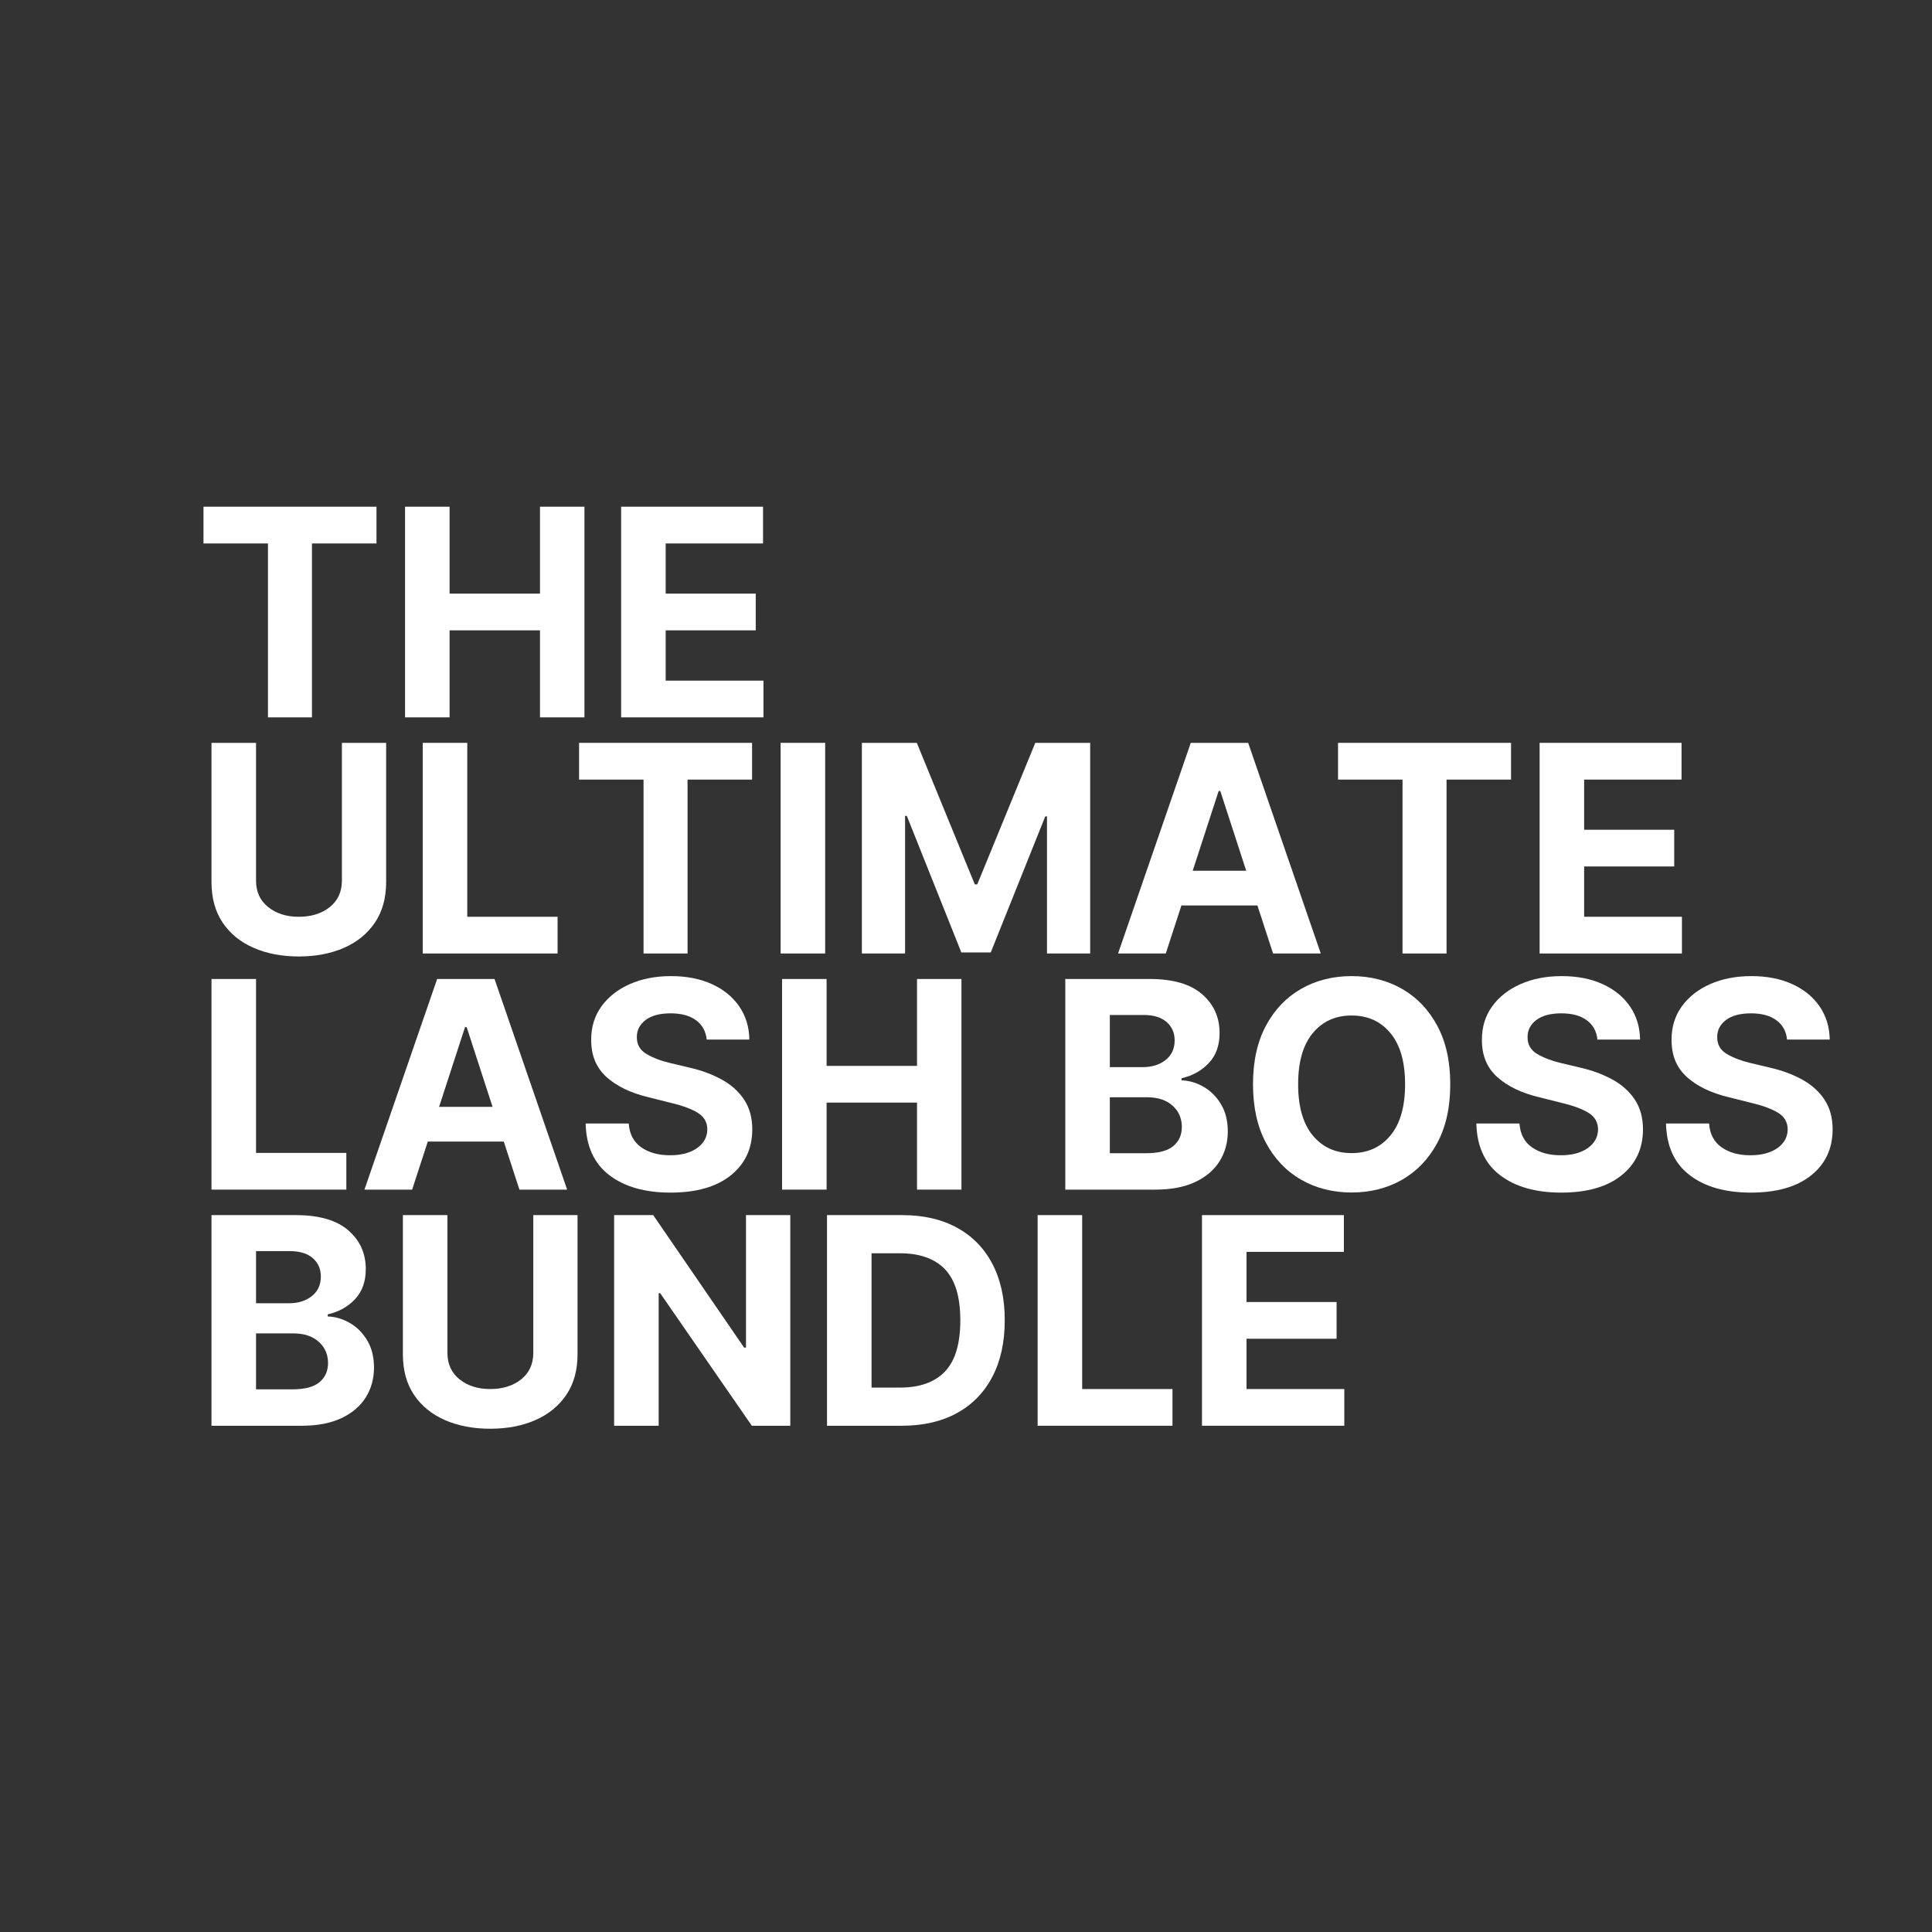
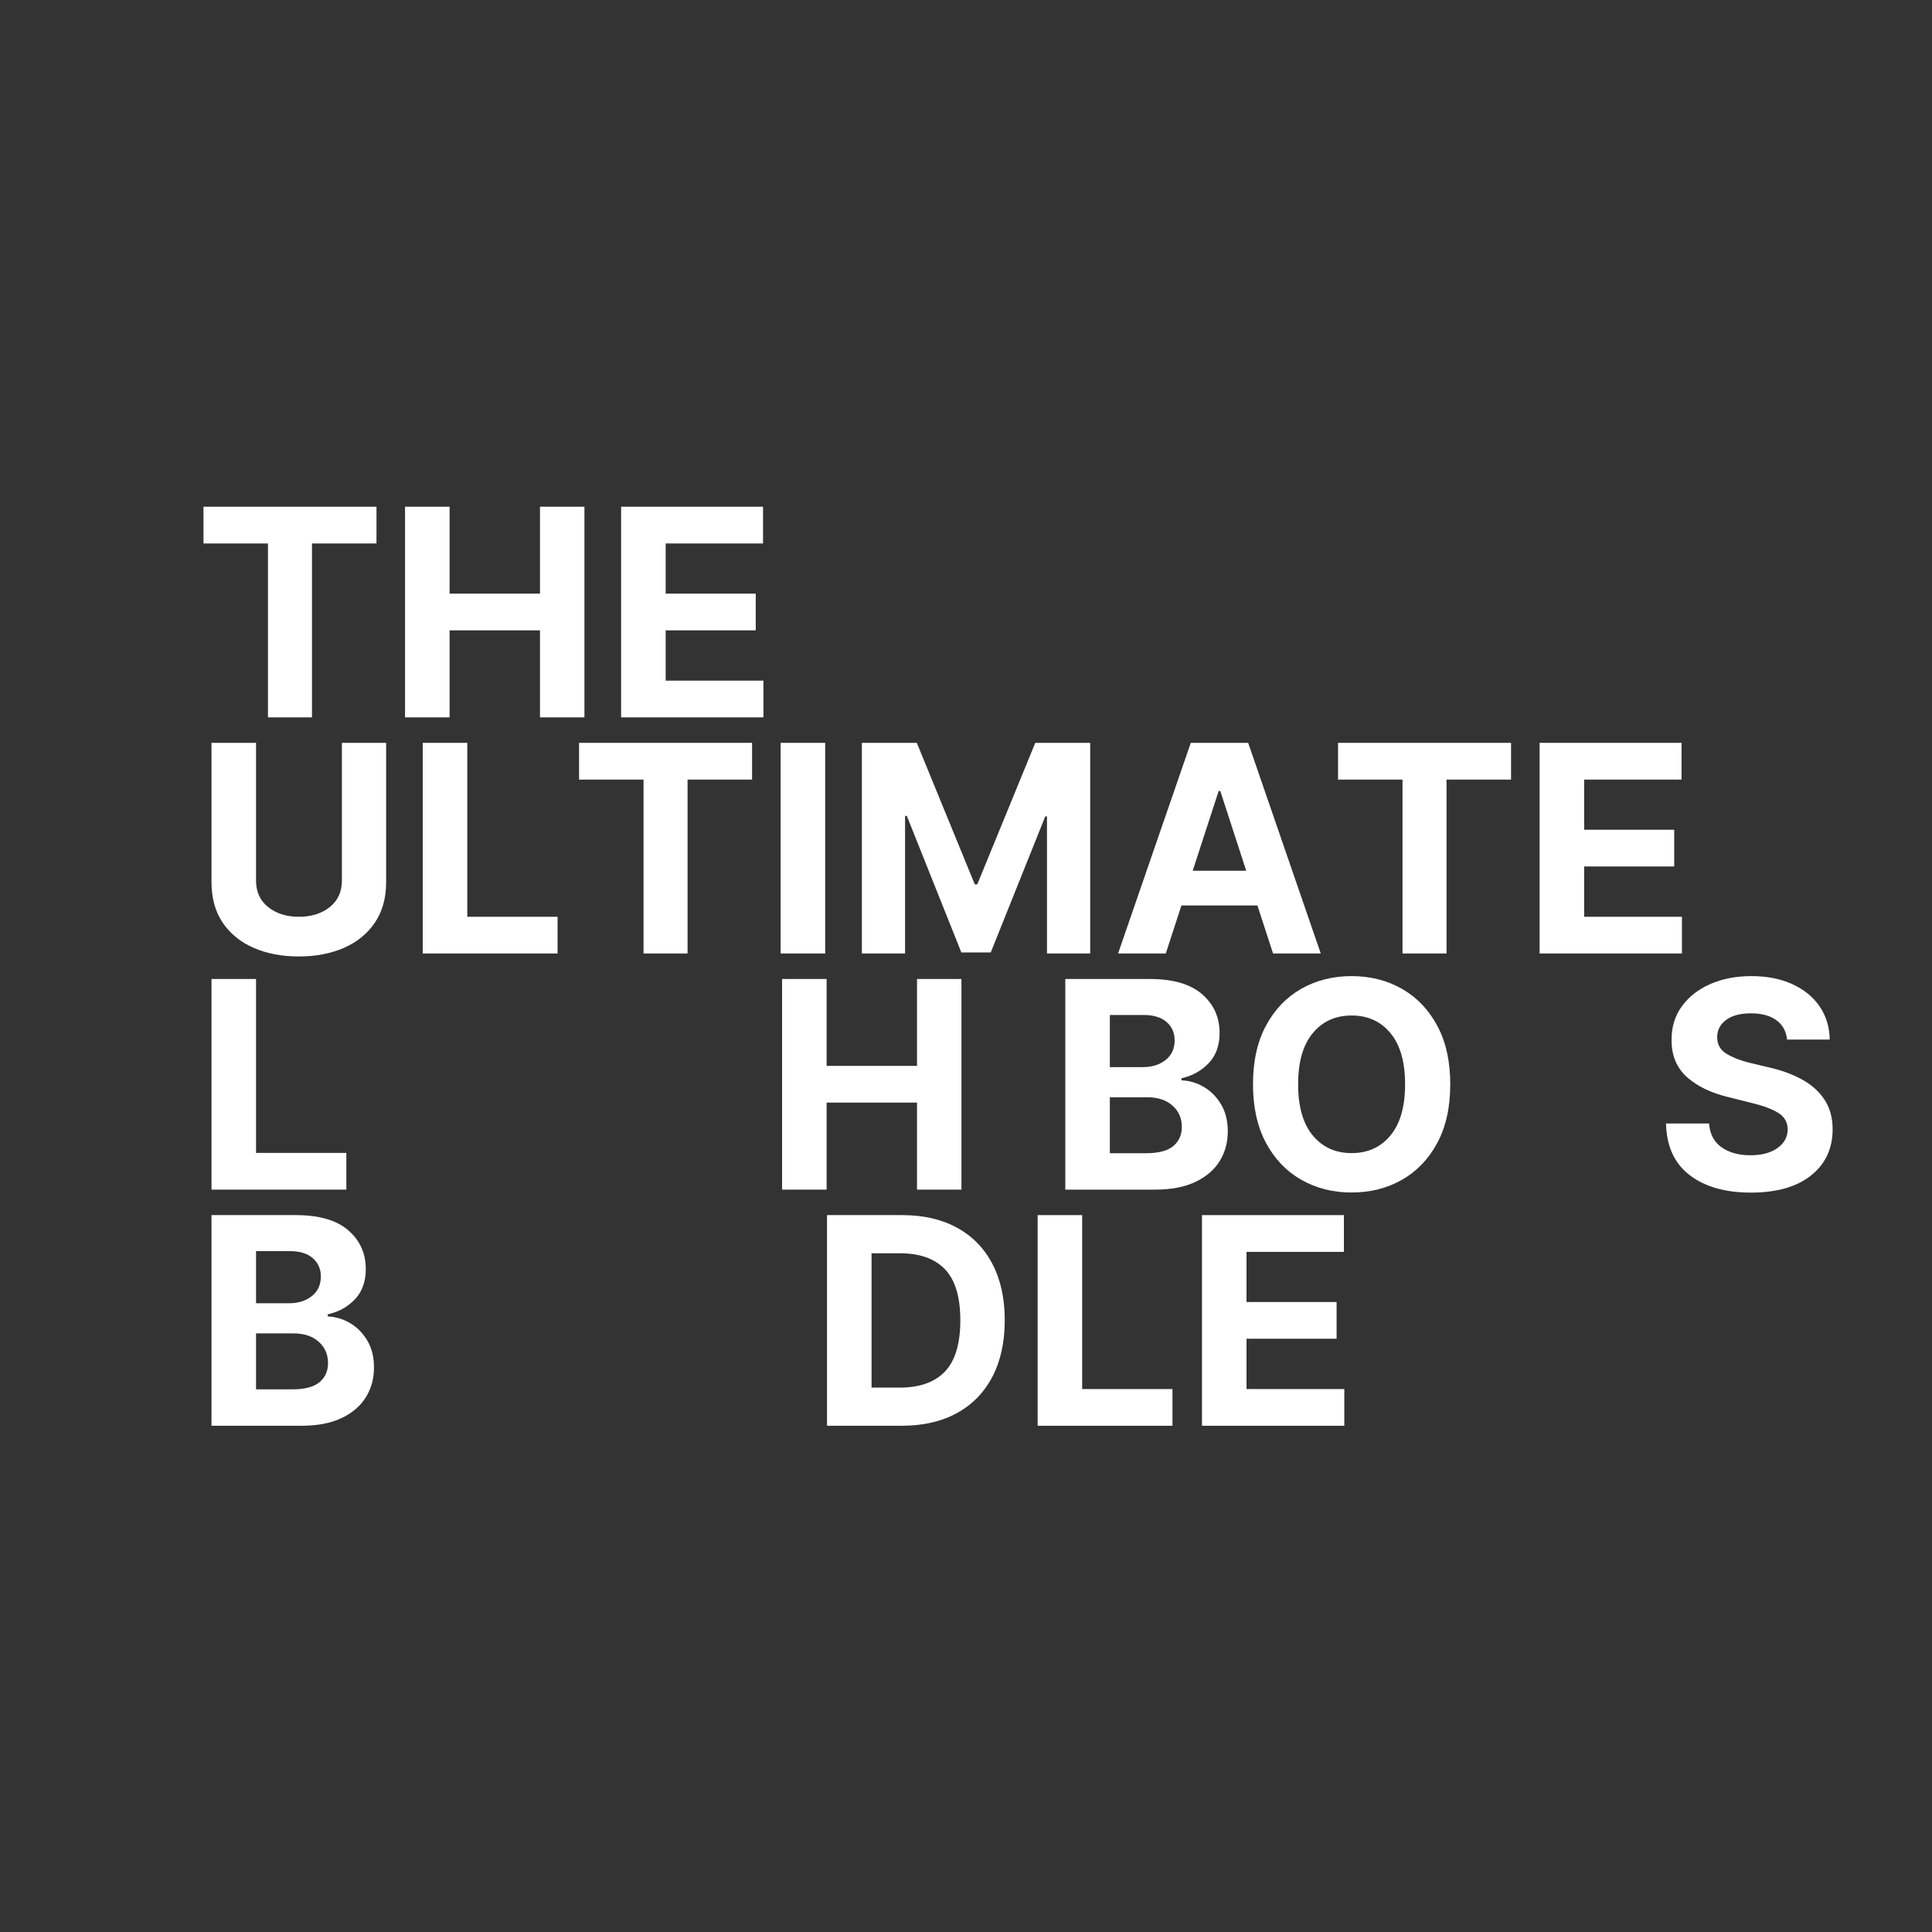
<svg xmlns="http://www.w3.org/2000/svg" width="1080" zoomAndPan="magnify" viewBox="0 0 810 810" height="1080" preserveAspectRatio="xMidYMid meet" version="1.0">
  <defs>
    <g />
  </defs>
  <rect x="-81" width="972" fill="#ffffff" y="-81" height="972" fill-opacity="1" />
  <rect x="-81" width="972" fill="#333333" y="-81" height="972" fill-opacity="1" />
  <g fill="#ffffff" fill-opacity="1">
    <g transform="translate(81, 300.755)">
      <g>
        <path d="M 4.312 -72.906 L 4.312 -88.312 L 76.844 -88.312 L 76.844 -72.906 L 49.797 -72.906 L 49.797 0 L 31.344 0 L 31.344 -72.906 Z M 4.312 -72.906 " />
      </g>
    </g>
  </g>
  <g fill="#ffffff" fill-opacity="1">
    <g transform="translate(162.147, 300.755)">
      <g>
        <path d="M 7.672 0 L 7.672 -88.312 L 26.344 -88.312 L 26.344 -51.875 L 64.25 -51.875 L 64.25 -88.312 L 82.875 -88.312 L 82.875 0 L 64.25 0 L 64.25 -36.484 L 26.344 -36.484 L 26.344 0 Z M 7.672 0 " />
      </g>
    </g>
  </g>
  <g fill="#ffffff" fill-opacity="1">
    <g transform="translate(252.736, 300.755)">
      <g>
        <path d="M 7.672 0 L 7.672 -88.312 L 67.172 -88.312 L 67.172 -72.906 L 26.344 -72.906 L 26.344 -51.875 L 64.109 -51.875 L 64.109 -36.484 L 26.344 -36.484 L 26.344 -15.391 L 67.344 -15.391 L 67.344 0 Z M 7.672 0 " />
      </g>
    </g>
  </g>
  <g fill="#ffffff" fill-opacity="1">
    <g transform="translate(81, 399.755)">
      <g>
        <path d="M 62.344 -88.312 L 80.891 -88.312 L 80.891 -29.922 C 80.891 -23.254 79.32 -17.598 76.188 -12.953 C 73.051 -8.316 68.727 -4.789 63.219 -2.375 C 57.719 0.039 51.406 1.25 44.281 1.25 C 37.156 1.25 30.832 0.039 25.312 -2.375 C 19.789 -4.789 15.469 -8.316 12.344 -12.953 C 9.227 -17.598 7.672 -23.254 7.672 -29.922 L 7.672 -88.312 L 26.344 -88.312 L 26.344 -30.578 C 26.344 -25.859 28.047 -22.145 31.453 -19.438 C 34.859 -16.738 39.133 -15.391 44.281 -15.391 C 49.508 -15.391 53.828 -16.738 57.234 -19.438 C 60.641 -22.145 62.344 -25.859 62.344 -30.578 Z M 62.344 -88.312 " />
      </g>
    </g>
  </g>
  <g fill="#ffffff" fill-opacity="1">
    <g transform="translate(169.563, 399.755)">
      <g>
        <path d="M 7.672 0 L 7.672 -88.312 L 26.344 -88.312 L 26.344 -15.391 L 64.203 -15.391 L 64.203 0 Z M 7.672 0 " />
      </g>
    </g>
  </g>
  <g fill="#ffffff" fill-opacity="1">
    <g transform="translate(238.464, 399.755)">
      <g>
        <path d="M 4.312 -72.906 L 4.312 -88.312 L 76.844 -88.312 L 76.844 -72.906 L 49.797 -72.906 L 49.797 0 L 31.344 0 L 31.344 -72.906 Z M 4.312 -72.906 " />
      </g>
    </g>
  </g>
  <g fill="#ffffff" fill-opacity="1">
    <g transform="translate(319.611, 399.755)">
      <g>
        <path d="M 26.344 -88.312 L 26.344 0 L 7.672 0 L 7.672 -88.312 Z M 26.344 -88.312 " />
      </g>
    </g>
  </g>
  <g fill="#ffffff" fill-opacity="1">
    <g transform="translate(353.673, 399.755)">
      <g>
        <path d="M 7.672 -88.312 L 30.703 -88.312 L 55.016 -28.969 L 56.047 -28.969 L 80.375 -88.312 L 103.391 -88.312 L 103.391 0 L 85.281 0 L 85.281 -57.484 L 84.562 -57.484 L 61.703 -0.438 L 49.375 -0.438 L 26.516 -57.688 L 25.781 -57.688 L 25.781 0 L 7.672 0 Z M 7.672 -88.312 " />
      </g>
    </g>
  </g>
  <g fill="#ffffff" fill-opacity="1">
    <g transform="translate(465.864, 399.755)">
      <g>
        <path d="M 22.891 0 L 2.891 0 L 33.375 -88.312 L 57.438 -88.312 L 87.875 0 L 67.875 0 L 61.312 -20.141 L 29.453 -20.141 Z M 34.188 -34.703 L 56.609 -34.703 L 45.75 -68.125 L 45.062 -68.125 Z M 34.188 -34.703 " />
      </g>
    </g>
  </g>
  <g fill="#ffffff" fill-opacity="1">
    <g transform="translate(556.669, 399.755)">
      <g>
        <path d="M 4.312 -72.906 L 4.312 -88.312 L 76.844 -88.312 L 76.844 -72.906 L 49.797 -72.906 L 49.797 0 L 31.344 0 L 31.344 -72.906 Z M 4.312 -72.906 " />
      </g>
    </g>
  </g>
  <g fill="#ffffff" fill-opacity="1">
    <g transform="translate(637.816, 399.755)">
      <g>
        <path d="M 7.672 0 L 7.672 -88.312 L 67.172 -88.312 L 67.172 -72.906 L 26.344 -72.906 L 26.344 -51.875 L 64.109 -51.875 L 64.109 -36.484 L 26.344 -36.484 L 26.344 -15.391 L 67.344 -15.391 L 67.344 0 Z M 7.672 0 " />
      </g>
    </g>
  </g>
  <g fill="#ffffff" fill-opacity="1">
    <g transform="translate(81, 498.755)">
      <g>
        <path d="M 7.672 0 L 7.672 -88.312 L 26.344 -88.312 L 26.344 -15.391 L 64.203 -15.391 L 64.203 0 Z M 7.672 0 " />
      </g>
    </g>
  </g>
  <g fill="#ffffff" fill-opacity="1">
    <g transform="translate(149.901, 498.755)">
      <g>
-         <path d="M 22.891 0 L 2.891 0 L 33.375 -88.312 L 57.438 -88.312 L 87.875 0 L 67.875 0 L 61.312 -20.141 L 29.453 -20.141 Z M 34.188 -34.703 L 56.609 -34.703 L 45.75 -68.125 L 45.062 -68.125 Z M 34.188 -34.703 " />
-       </g>
+         </g>
    </g>
  </g>
  <g fill="#ffffff" fill-opacity="1">
    <g transform="translate(240.706, 498.755)">
      <g>
-         <path d="M 55.578 -62.906 C 55.234 -66.383 53.742 -69.086 51.109 -71.016 C 48.484 -72.941 44.941 -73.906 40.484 -73.906 C 35.91 -73.906 32.398 -72.969 29.953 -71.094 C 27.516 -69.227 26.297 -66.875 26.297 -64.031 C 26.242 -60.863 27.602 -58.469 30.375 -56.844 C 33.145 -55.227 36.441 -53.973 40.266 -53.078 L 48.203 -51.188 C 53.316 -50.031 57.863 -48.359 61.844 -46.172 C 65.832 -43.992 68.969 -41.188 71.25 -37.75 C 73.539 -34.312 74.688 -30.133 74.688 -25.219 C 74.656 -17.145 71.629 -10.711 65.609 -5.922 C 59.586 -1.141 51.188 1.25 40.406 1.25 C 29.676 1.25 21.117 -1.191 14.734 -6.078 C 8.359 -10.961 5.055 -18.176 4.828 -27.719 L 22.891 -27.719 C 23.211 -23.289 24.961 -19.961 28.141 -17.734 C 31.316 -15.516 35.332 -14.406 40.188 -14.406 C 44.926 -14.406 48.711 -15.41 51.547 -17.422 C 54.379 -19.43 55.812 -22.047 55.844 -25.266 C 55.812 -28.254 54.5 -30.551 51.906 -32.156 C 49.32 -33.77 45.629 -35.156 40.828 -36.312 L 31.219 -38.719 C 23.77 -40.5 17.891 -43.328 13.578 -47.203 C 9.266 -51.086 7.125 -56.281 7.156 -62.781 C 7.125 -68.125 8.551 -72.801 11.438 -76.812 C 14.332 -80.82 18.305 -83.941 23.359 -86.172 C 28.422 -88.398 34.176 -89.516 40.625 -89.516 C 47.176 -89.516 52.898 -88.391 57.797 -86.141 C 62.703 -83.898 66.52 -80.781 69.25 -76.781 C 71.977 -72.789 73.383 -68.164 73.469 -62.906 Z M 55.578 -62.906 " />
-       </g>
+         </g>
    </g>
  </g>
  <g fill="#ffffff" fill-opacity="1">
    <g transform="translate(320.214, 498.755)">
      <g>
        <path d="M 7.672 0 L 7.672 -88.312 L 26.344 -88.312 L 26.344 -51.875 L 64.25 -51.875 L 64.25 -88.312 L 82.875 -88.312 L 82.875 0 L 64.25 0 L 64.25 -36.484 L 26.344 -36.484 L 26.344 0 Z M 7.672 0 " />
      </g>
    </g>
  </g>
  <g fill="#ffffff" fill-opacity="1">
    <g transform="translate(410.804, 498.755)">
      <g />
    </g>
  </g>
  <g fill="#ffffff" fill-opacity="1">
    <g transform="translate(438.959, 498.755)">
      <g>
        <path d="M 7.672 0 L 7.672 -88.312 L 43.031 -88.312 C 52.781 -88.312 60.102 -86.191 65 -81.953 C 69.906 -77.711 72.359 -72.285 72.359 -65.672 C 72.359 -60.461 70.848 -56.254 67.828 -53.047 C 64.805 -49.848 61 -47.734 56.406 -46.703 L 56.406 -45.828 C 59.758 -45.691 62.91 -44.742 65.859 -42.984 C 68.805 -41.234 71.195 -38.789 73.031 -35.656 C 74.875 -32.52 75.797 -28.77 75.797 -24.406 C 75.797 -19.719 74.641 -15.535 72.328 -11.859 C 70.016 -8.18 66.602 -5.285 62.094 -3.172 C 57.582 -1.055 52.02 0 45.406 0 Z M 26.344 -15.266 L 41.562 -15.266 C 46.789 -15.266 50.594 -16.27 52.969 -18.281 C 55.344 -20.289 56.531 -22.953 56.531 -26.266 C 56.531 -29.91 55.227 -32.895 52.625 -35.219 C 50.02 -37.551 46.477 -38.719 42 -38.719 L 26.344 -38.719 Z M 26.344 -51.359 L 40.188 -51.359 C 44.008 -51.359 47.188 -52.352 49.719 -54.344 C 52.25 -56.344 53.516 -59.082 53.516 -62.562 C 53.516 -65.75 52.383 -68.32 50.125 -70.281 C 47.863 -72.238 44.664 -73.219 40.531 -73.219 L 26.344 -73.219 Z M 26.344 -51.359 " />
      </g>
    </g>
  </g>
  <g fill="#ffffff" fill-opacity="1">
    <g transform="translate(519.2, 498.755)">
      <g>
        <path d="M 88.828 -44.156 C 88.828 -34.52 87.008 -26.32 83.375 -19.562 C 79.738 -12.812 74.801 -7.66 68.562 -4.109 C 62.32 -0.566 55.289 1.203 47.469 1.203 C 39.625 1.203 32.582 -0.578 26.344 -4.141 C 20.102 -7.703 15.172 -12.867 11.547 -19.641 C 7.93 -26.41 6.125 -34.582 6.125 -44.156 C 6.125 -53.781 7.93 -61.969 11.547 -68.719 C 15.172 -75.477 20.102 -80.633 26.344 -84.188 C 32.582 -87.738 39.625 -89.516 47.469 -89.516 C 55.289 -89.516 62.32 -87.738 68.562 -84.188 C 74.801 -80.633 79.738 -75.477 83.375 -68.719 C 87.008 -61.969 88.828 -53.781 88.828 -44.156 Z M 69.891 -44.156 C 69.891 -53.52 67.848 -60.664 63.766 -65.594 C 59.691 -70.531 54.258 -73 47.469 -73 C 40.688 -73 35.254 -70.531 31.172 -65.594 C 27.086 -60.664 25.047 -53.52 25.047 -44.156 C 25.047 -34.812 27.086 -27.664 31.172 -22.719 C 35.254 -17.781 40.688 -15.312 47.469 -15.312 C 54.258 -15.312 59.691 -17.781 63.766 -22.719 C 67.848 -27.664 69.891 -34.812 69.891 -44.156 Z M 69.891 -44.156 " />
      </g>
    </g>
  </g>
  <g fill="#ffffff" fill-opacity="1">
    <g transform="translate(614.144, 498.755)">
      <g>
-         <path d="M 55.578 -62.906 C 55.234 -66.383 53.742 -69.086 51.109 -71.016 C 48.484 -72.941 44.941 -73.906 40.484 -73.906 C 35.91 -73.906 32.398 -72.969 29.953 -71.094 C 27.516 -69.227 26.297 -66.875 26.297 -64.031 C 26.242 -60.863 27.602 -58.469 30.375 -56.844 C 33.145 -55.227 36.441 -53.973 40.266 -53.078 L 48.203 -51.188 C 53.316 -50.031 57.863 -48.359 61.844 -46.172 C 65.832 -43.992 68.969 -41.188 71.25 -37.75 C 73.539 -34.312 74.688 -30.133 74.688 -25.219 C 74.656 -17.145 71.629 -10.711 65.609 -5.922 C 59.586 -1.141 51.188 1.25 40.406 1.25 C 29.676 1.25 21.117 -1.191 14.734 -6.078 C 8.359 -10.961 5.055 -18.176 4.828 -27.719 L 22.891 -27.719 C 23.211 -23.289 24.961 -19.961 28.141 -17.734 C 31.316 -15.516 35.332 -14.406 40.188 -14.406 C 44.926 -14.406 48.711 -15.41 51.547 -17.422 C 54.379 -19.43 55.812 -22.047 55.844 -25.266 C 55.812 -28.254 54.5 -30.551 51.906 -32.156 C 49.32 -33.77 45.629 -35.156 40.828 -36.312 L 31.219 -38.719 C 23.77 -40.5 17.891 -43.328 13.578 -47.203 C 9.266 -51.086 7.125 -56.281 7.156 -62.781 C 7.125 -68.125 8.551 -72.801 11.438 -76.812 C 14.332 -80.82 18.305 -83.941 23.359 -86.172 C 28.422 -88.398 34.176 -89.516 40.625 -89.516 C 47.176 -89.516 52.898 -88.391 57.797 -86.141 C 62.703 -83.898 66.52 -80.781 69.25 -76.781 C 71.977 -72.789 73.383 -68.164 73.469 -62.906 Z M 55.578 -62.906 " />
-       </g>
+         </g>
    </g>
  </g>
  <g fill="#ffffff" fill-opacity="1">
    <g transform="translate(693.653, 498.755)">
      <g>
        <path d="M 55.578 -62.906 C 55.234 -66.383 53.742 -69.086 51.109 -71.016 C 48.484 -72.941 44.941 -73.906 40.484 -73.906 C 35.91 -73.906 32.398 -72.969 29.953 -71.094 C 27.516 -69.227 26.297 -66.875 26.297 -64.031 C 26.242 -60.863 27.602 -58.469 30.375 -56.844 C 33.145 -55.227 36.441 -53.973 40.266 -53.078 L 48.203 -51.188 C 53.316 -50.031 57.863 -48.359 61.844 -46.172 C 65.832 -43.992 68.969 -41.188 71.25 -37.75 C 73.539 -34.312 74.688 -30.133 74.688 -25.219 C 74.656 -17.145 71.629 -10.711 65.609 -5.922 C 59.586 -1.141 51.188 1.25 40.406 1.25 C 29.676 1.25 21.117 -1.191 14.734 -6.078 C 8.359 -10.961 5.055 -18.176 4.828 -27.719 L 22.891 -27.719 C 23.211 -23.289 24.961 -19.961 28.141 -17.734 C 31.316 -15.516 35.332 -14.406 40.188 -14.406 C 44.926 -14.406 48.711 -15.41 51.547 -17.422 C 54.379 -19.43 55.812 -22.047 55.844 -25.266 C 55.812 -28.254 54.5 -30.551 51.906 -32.156 C 49.32 -33.77 45.629 -35.156 40.828 -36.312 L 31.219 -38.719 C 23.77 -40.5 17.891 -43.328 13.578 -47.203 C 9.266 -51.086 7.125 -56.281 7.156 -62.781 C 7.125 -68.125 8.551 -72.801 11.438 -76.812 C 14.332 -80.82 18.305 -83.941 23.359 -86.172 C 28.422 -88.398 34.176 -89.516 40.625 -89.516 C 47.176 -89.516 52.898 -88.391 57.797 -86.141 C 62.703 -83.898 66.52 -80.781 69.25 -76.781 C 71.977 -72.789 73.383 -68.164 73.469 -62.906 Z M 55.578 -62.906 " />
      </g>
    </g>
  </g>
  <g fill="#ffffff" fill-opacity="1">
    <g transform="translate(81, 597.755)">
      <g>
        <path d="M 7.672 0 L 7.672 -88.312 L 43.031 -88.312 C 52.781 -88.312 60.102 -86.191 65 -81.953 C 69.906 -77.711 72.359 -72.285 72.359 -65.672 C 72.359 -60.461 70.848 -56.254 67.828 -53.047 C 64.805 -49.848 61 -47.734 56.406 -46.703 L 56.406 -45.828 C 59.758 -45.691 62.91 -44.742 65.859 -42.984 C 68.805 -41.234 71.195 -38.789 73.031 -35.656 C 74.875 -32.52 75.797 -28.77 75.797 -24.406 C 75.797 -19.719 74.641 -15.535 72.328 -11.859 C 70.016 -8.18 66.602 -5.285 62.094 -3.172 C 57.582 -1.055 52.02 0 45.406 0 Z M 26.344 -15.266 L 41.562 -15.266 C 46.789 -15.266 50.594 -16.27 52.969 -18.281 C 55.344 -20.289 56.531 -22.953 56.531 -26.266 C 56.531 -29.91 55.227 -32.895 52.625 -35.219 C 50.02 -37.551 46.477 -38.719 42 -38.719 L 26.344 -38.719 Z M 26.344 -51.359 L 40.188 -51.359 C 44.008 -51.359 47.188 -52.352 49.719 -54.344 C 52.25 -56.344 53.516 -59.082 53.516 -62.562 C 53.516 -65.75 52.383 -68.32 50.125 -70.281 C 47.863 -72.238 44.664 -73.219 40.531 -73.219 L 26.344 -73.219 Z M 26.344 -51.359 " />
      </g>
    </g>
  </g>
  <g fill="#ffffff" fill-opacity="1">
    <g transform="translate(161.241, 597.755)">
      <g>
-         <path d="M 62.344 -88.312 L 80.891 -88.312 L 80.891 -29.922 C 80.891 -23.254 79.32 -17.598 76.188 -12.953 C 73.051 -8.316 68.727 -4.789 63.219 -2.375 C 57.719 0.039 51.406 1.25 44.281 1.25 C 37.156 1.25 30.832 0.039 25.312 -2.375 C 19.789 -4.789 15.469 -8.316 12.344 -12.953 C 9.227 -17.598 7.672 -23.254 7.672 -29.922 L 7.672 -88.312 L 26.344 -88.312 L 26.344 -30.578 C 26.344 -25.859 28.047 -22.145 31.453 -19.438 C 34.859 -16.738 39.133 -15.391 44.281 -15.391 C 49.508 -15.391 53.828 -16.738 57.234 -19.438 C 60.641 -22.145 62.344 -25.859 62.344 -30.578 Z M 62.344 -88.312 " />
-       </g>
+         </g>
    </g>
  </g>
  <g fill="#ffffff" fill-opacity="1">
    <g transform="translate(249.804, 597.755)">
      <g>
-         <path d="M 81.531 -88.312 L 81.531 0 L 65.406 0 L 26.984 -55.578 L 26.344 -55.578 L 26.344 0 L 7.672 0 L 7.672 -88.312 L 24.062 -88.312 L 62.172 -32.766 L 62.953 -32.766 L 62.953 -88.312 Z M 81.531 -88.312 " />
-       </g>
+         </g>
    </g>
  </g>
  <g fill="#ffffff" fill-opacity="1">
    <g transform="translate(339.057, 597.755)">
      <g>
        <path d="M 38.984 0 L 7.672 0 L 7.672 -88.312 L 39.234 -88.312 C 48.117 -88.312 55.77 -86.551 62.188 -83.031 C 68.613 -79.508 73.551 -74.457 77 -67.875 C 80.457 -61.289 82.188 -53.41 82.188 -44.234 C 82.188 -35.035 80.453 -27.129 76.984 -20.516 C 73.523 -13.91 68.566 -8.836 62.109 -5.297 C 55.66 -1.766 47.953 0 38.984 0 Z M 26.344 -16 L 38.203 -16 C 46.516 -16 52.816 -18.238 57.109 -22.719 C 61.41 -27.207 63.562 -34.379 63.562 -44.234 C 63.562 -54.035 61.41 -61.164 57.109 -65.625 C 52.816 -70.082 46.531 -72.312 38.25 -72.312 L 26.344 -72.312 Z M 26.344 -16 " />
      </g>
    </g>
  </g>
  <g fill="#ffffff" fill-opacity="1">
    <g transform="translate(427.361, 597.755)">
      <g>
        <path d="M 7.672 0 L 7.672 -88.312 L 26.344 -88.312 L 26.344 -15.391 L 64.203 -15.391 L 64.203 0 Z M 7.672 0 " />
      </g>
    </g>
  </g>
  <g fill="#ffffff" fill-opacity="1">
    <g transform="translate(496.262, 597.755)">
      <g>
        <path d="M 7.672 0 L 7.672 -88.312 L 67.172 -88.312 L 67.172 -72.906 L 26.344 -72.906 L 26.344 -51.875 L 64.109 -51.875 L 64.109 -36.484 L 26.344 -36.484 L 26.344 -15.391 L 67.344 -15.391 L 67.344 0 Z M 7.672 0 " />
      </g>
    </g>
  </g>
</svg>